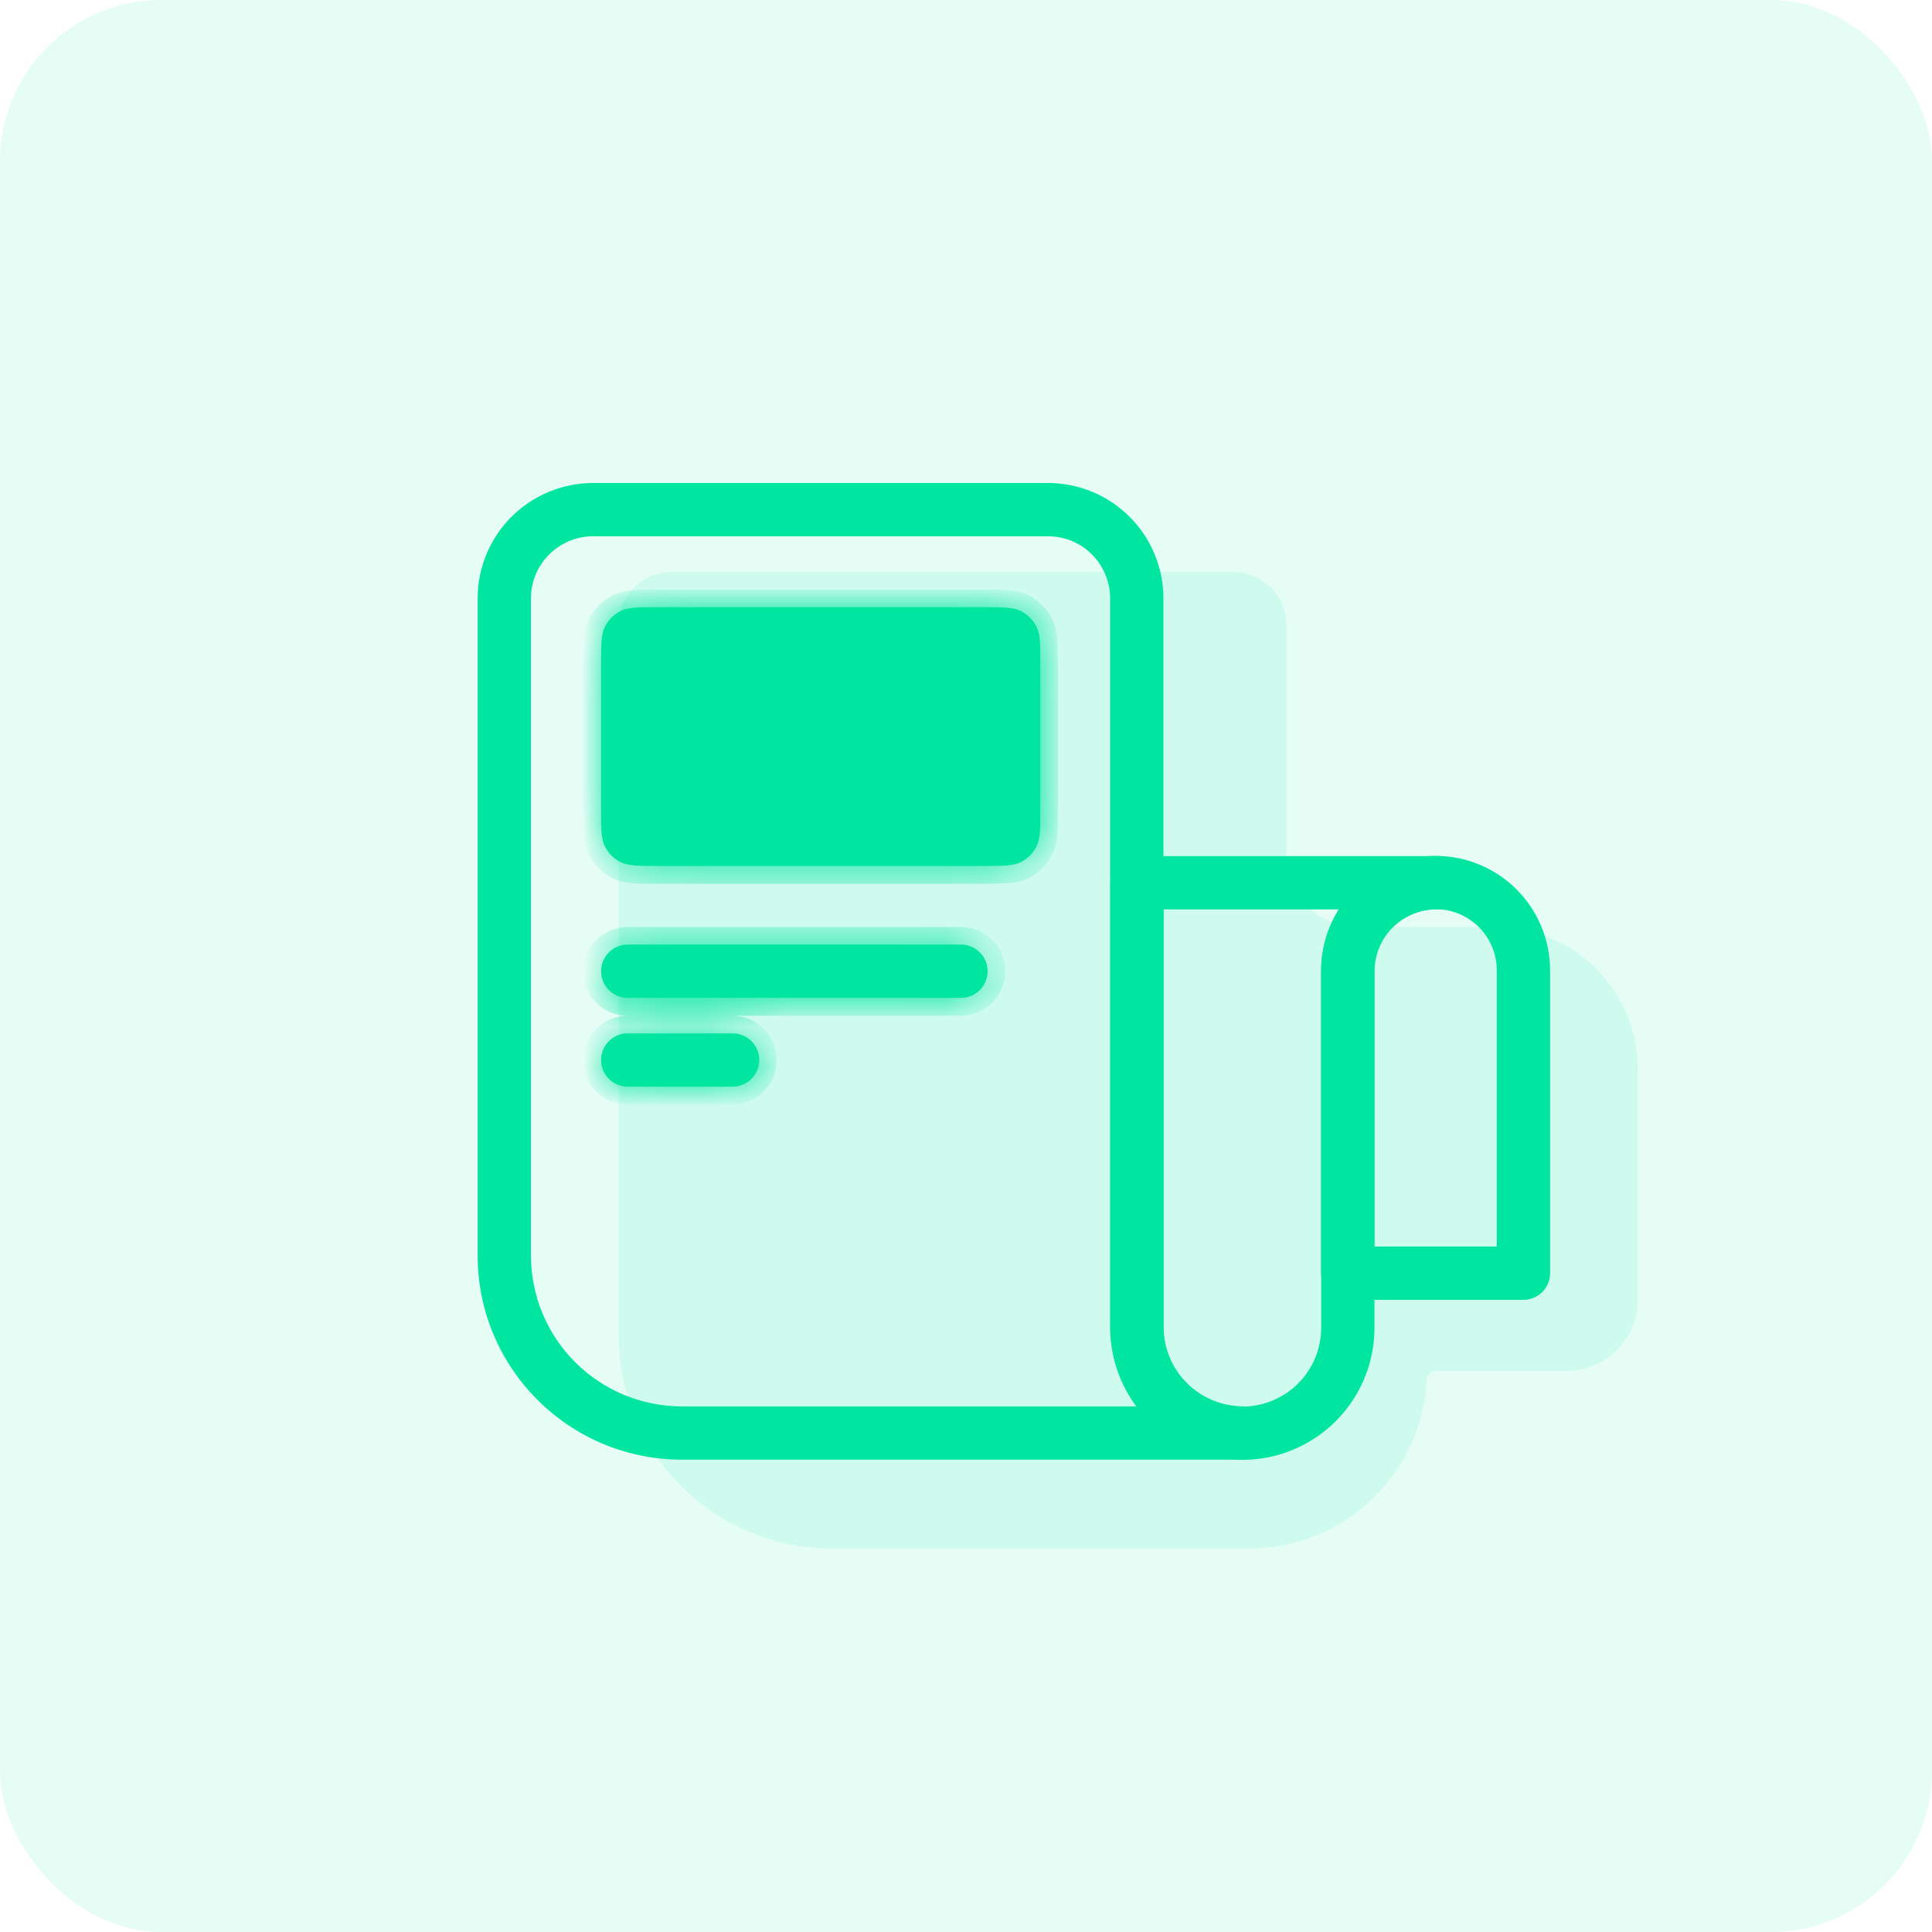
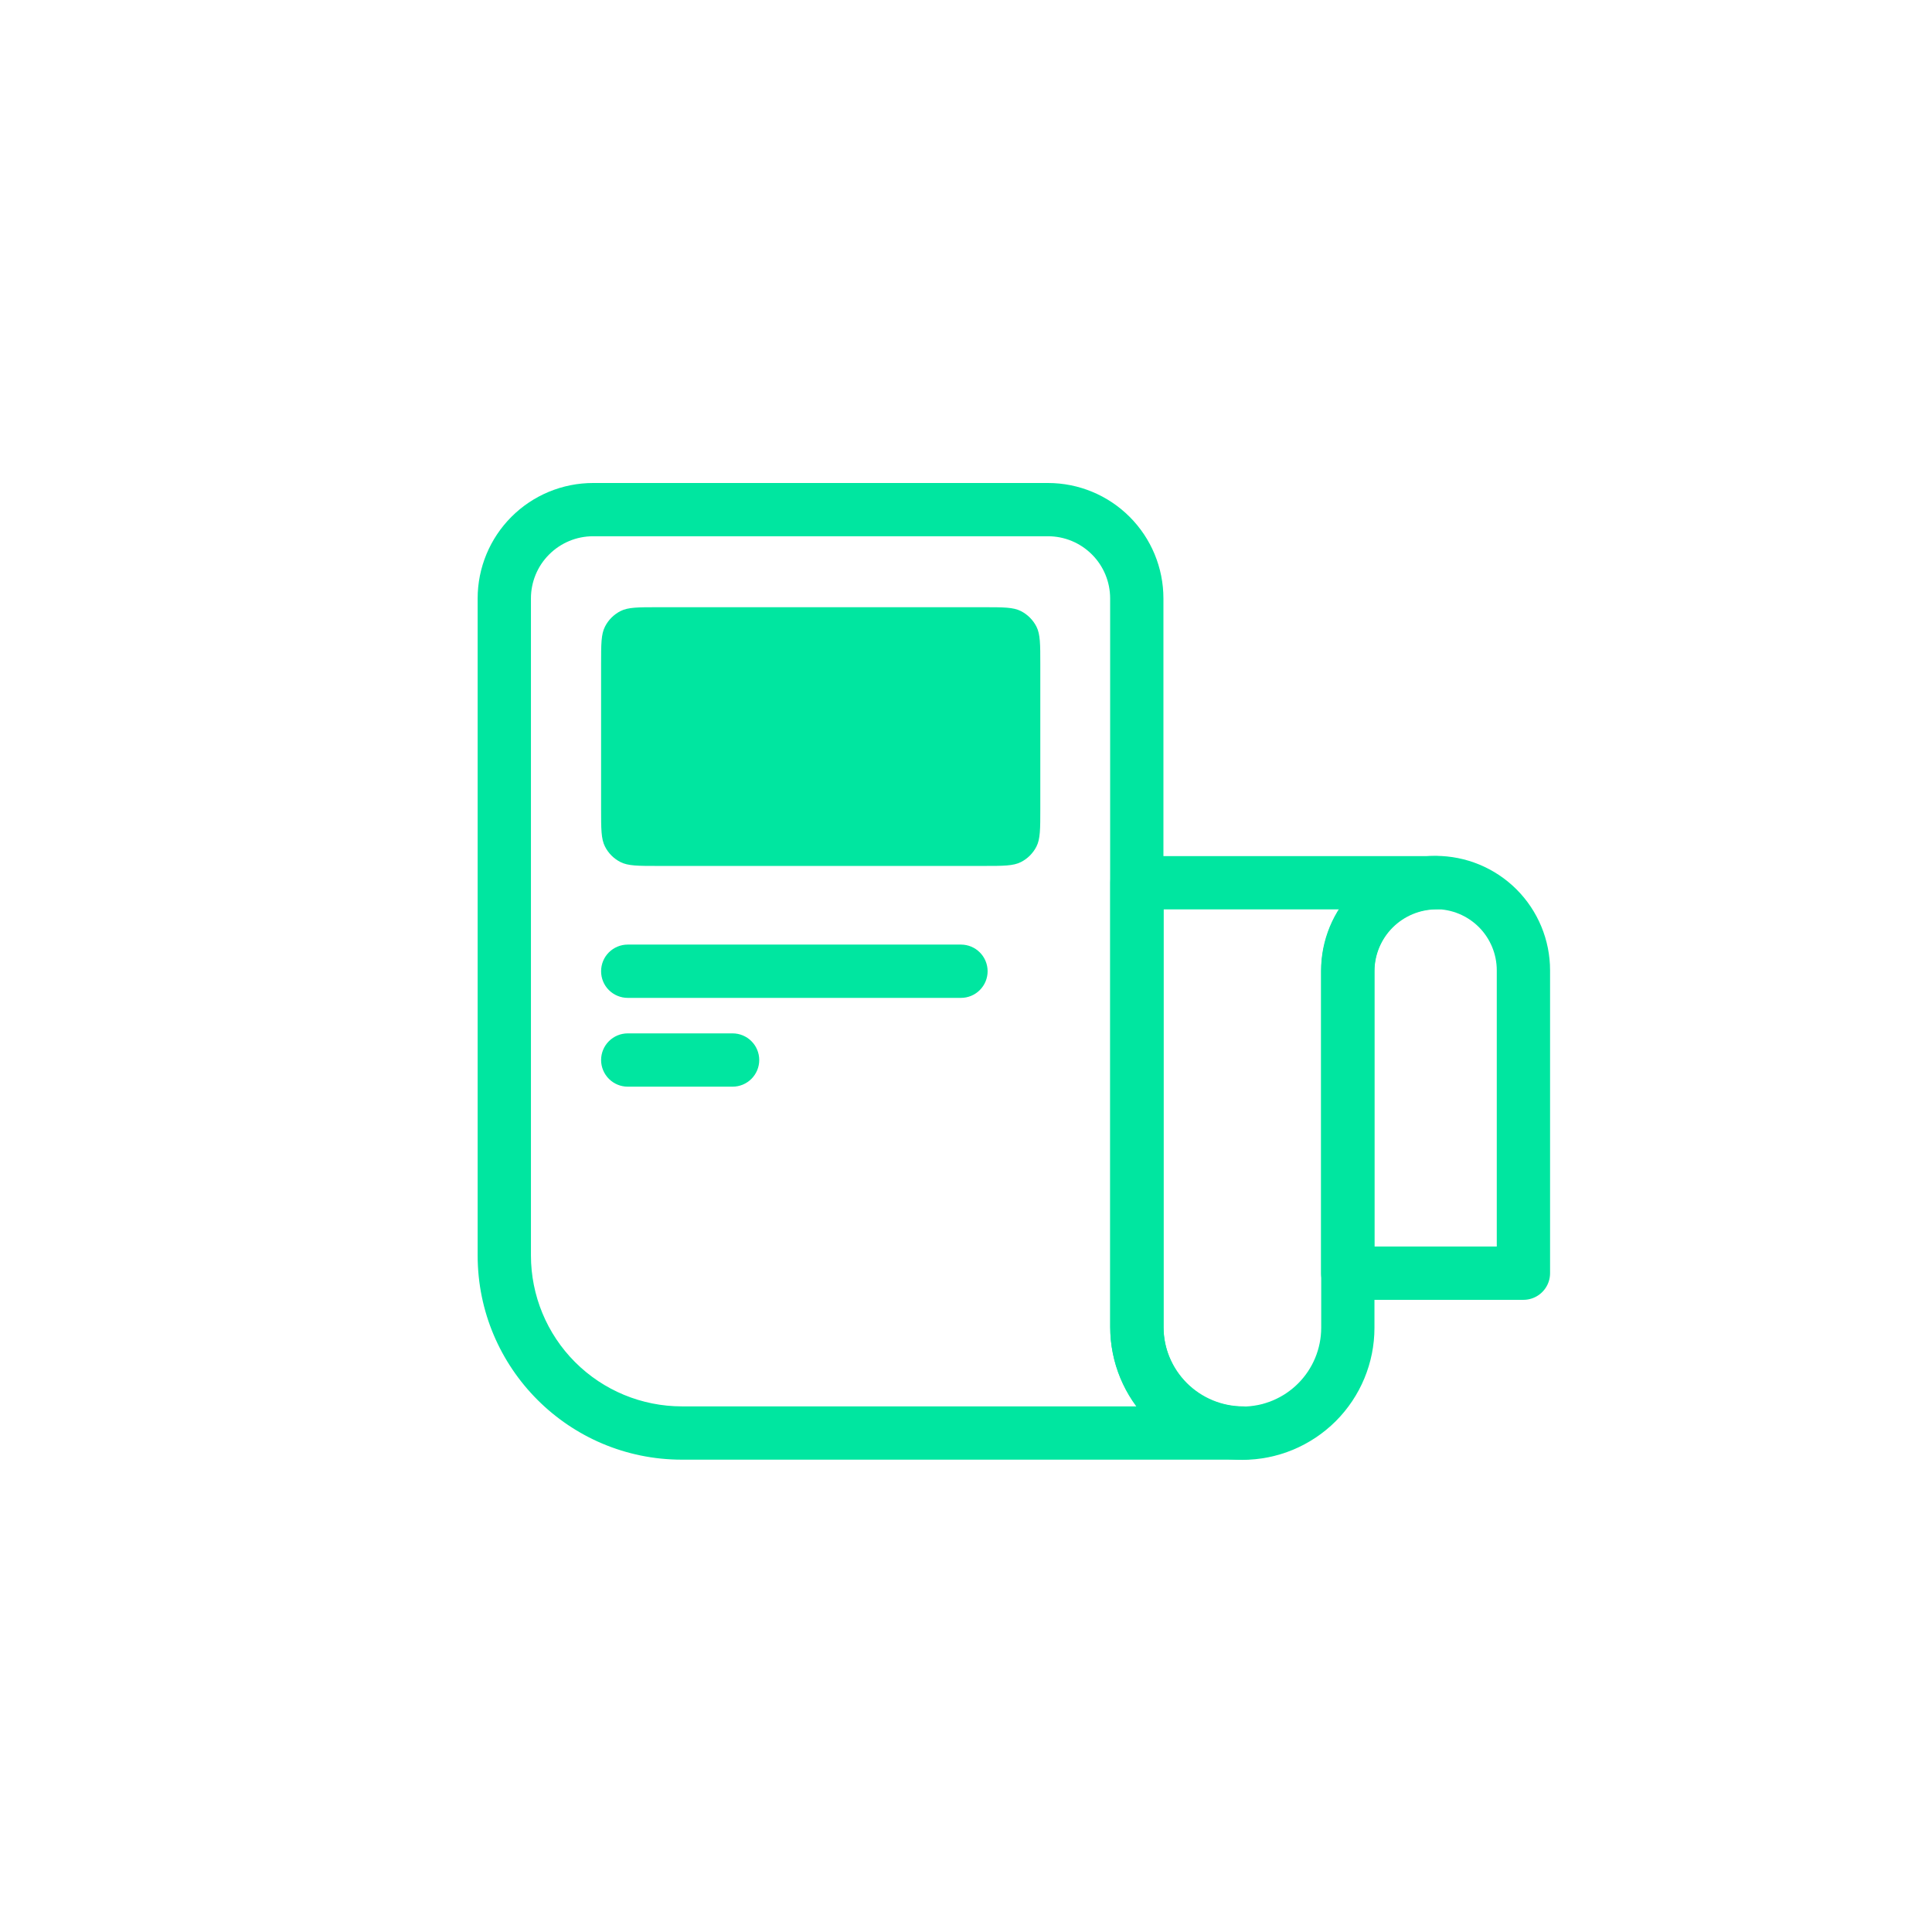
<svg xmlns="http://www.w3.org/2000/svg" width="48" height="48" viewBox="0 0 48 48" fill="none">
-   <rect width="48" height="48" rx="4" fill="#00E6A0" fill-opacity="0.1" />
-   <path d="M30.634 14.207C30.808 14.207 30.98 14.241 31.141 14.308C31.302 14.374 31.448 14.472 31.57 14.595C31.693 14.718 31.791 14.864 31.857 15.024C31.924 15.185 31.958 15.357 31.958 15.531V21.266C31.958 21.734 32.144 22.183 32.475 22.514C32.806 22.845 33.255 23.031 33.723 23.031H37.159C38.095 23.031 38.992 23.402 39.654 24.064C40.316 24.726 40.688 25.624 40.688 26.56V32.295C40.688 32.763 40.502 33.212 40.171 33.543C39.84 33.874 39.391 34.06 38.923 34.06H35.677C35.617 34.06 35.558 34.084 35.515 34.127C35.471 34.169 35.446 34.227 35.445 34.287C35.326 36.618 33.399 38.472 31.039 38.472H20.665C17.741 38.472 15.371 36.101 15.371 33.178V15.531C15.371 15.18 15.511 14.843 15.759 14.595C16.007 14.347 16.344 14.207 16.695 14.207H30.634Z" fill="#00E6A0" fill-opacity="0.1" />
  <path d="M33.484 24.108C33.485 23.53 33.715 22.975 34.124 22.565C34.533 22.156 35.088 21.926 35.667 21.926C36.246 21.926 36.8 22.156 37.21 22.565C37.619 22.975 37.849 23.53 37.849 24.108V31.632H33.484V24.108Z" stroke="#00E6A0" stroke-width="1.324" stroke-linejoin="round" />
  <path d="M35.693 22.593C35.868 22.593 36.036 22.523 36.16 22.399C36.285 22.275 36.354 22.107 36.354 21.931C36.354 21.756 36.285 21.587 36.16 21.463C36.036 21.339 35.868 21.27 35.693 21.27V22.593ZM28.248 21.931V21.27C28.073 21.27 27.904 21.339 27.78 21.463C27.656 21.587 27.586 21.756 27.586 21.931H28.248ZM35.692 21.931V21.27C34.932 21.27 34.202 21.572 33.664 22.109C33.127 22.647 32.825 23.377 32.825 24.137H33.486H34.148C34.148 23.728 34.311 23.335 34.6 23.045C34.89 22.756 35.283 22.593 35.692 22.593V21.931ZM33.486 24.137H32.825V32.989H33.486H34.148V24.137H33.486ZM33.486 32.989H32.825C32.824 33.508 32.618 34.005 32.251 34.372C31.884 34.739 31.386 34.946 30.867 34.946V35.608V36.27C31.737 36.269 32.571 35.923 33.187 35.308C33.802 34.693 34.148 33.859 34.148 32.989H33.486ZM30.867 35.608V34.946C30.348 34.946 29.85 34.739 29.483 34.372C29.116 34.005 28.91 33.508 28.91 32.989H28.248H27.586C27.586 33.859 27.932 34.693 28.547 35.308C29.163 35.923 29.997 36.269 30.867 36.27V35.608ZM28.248 32.989H28.91V21.931H28.248H27.586L27.586 32.989H28.248ZM28.248 21.931L28.248 22.593H35.692V21.931V21.27H28.248V21.931Z" fill="#00E6A0" />
  <path d="M30.89 36.265C31.066 36.265 31.234 36.195 31.358 36.071C31.482 35.947 31.552 35.779 31.552 35.603C31.552 35.427 31.482 35.259 31.358 35.135C31.234 35.011 31.066 34.941 30.89 34.941V36.265ZM26.037 12.662V13.323C26.447 13.323 26.84 13.486 27.129 13.776C27.419 14.065 27.581 14.458 27.581 14.868H28.243H28.905C28.905 14.107 28.603 13.378 28.065 12.84C27.527 12.302 26.798 12 26.037 12V12.662ZM28.243 14.868H27.581V32.956H28.243H28.905V14.868H28.243ZM28.243 32.956H27.581C27.581 33.833 27.93 34.675 28.551 35.296C29.171 35.916 30.013 36.265 30.89 36.265V35.603V34.941C30.364 34.941 29.859 34.732 29.486 34.36C29.114 33.987 28.905 33.482 28.905 32.956H28.243ZM30.89 35.603V34.941H16.941V35.603V36.265H30.89V35.603ZM16.941 35.603V34.941C15.946 34.941 14.992 34.546 14.289 33.843C13.586 33.14 13.191 32.186 13.191 31.191H12.529H11.867C11.867 33.993 14.139 36.265 16.941 36.265V35.603ZM12.529 31.191H13.191V14.868H12.529H11.867V31.191H12.529ZM12.529 14.868H13.191C13.191 14.458 13.353 14.065 13.643 13.776C13.933 13.486 14.325 13.323 14.735 13.323V12.662V12C13.974 12 13.245 12.302 12.707 12.84C12.169 13.378 11.867 14.107 11.867 14.868H12.529ZM14.735 12.662V13.323H26.037V12.662V12H14.735V12.662Z" fill="#00E6A0" />
  <path d="M18.201 25.674C18.377 25.674 18.545 25.744 18.669 25.868C18.793 25.992 18.863 26.16 18.863 26.336C18.863 26.511 18.793 26.68 18.669 26.804C18.545 26.928 18.377 26.998 18.201 26.998H15.596C15.42 26.998 15.252 26.928 15.128 26.804C15.004 26.68 14.934 26.511 14.934 26.336C14.934 26.16 15.004 25.992 15.128 25.868C15.252 25.744 15.42 25.674 15.596 25.674H18.201ZM23.875 23.468C24.051 23.468 24.219 23.538 24.343 23.662C24.467 23.786 24.537 23.954 24.537 24.13C24.537 24.306 24.467 24.474 24.343 24.598C24.219 24.722 24.051 24.792 23.875 24.792H15.595C15.42 24.792 15.252 24.722 15.127 24.598C15.003 24.474 14.934 24.306 14.934 24.13C14.934 23.954 15.003 23.786 15.127 23.662C15.252 23.538 15.42 23.468 15.595 23.468H23.875ZM24.435 15.086C24.929 15.086 25.176 15.086 25.364 15.182C25.53 15.267 25.665 15.402 25.75 15.568C25.846 15.757 25.846 16.004 25.846 16.498V20.103C25.846 20.597 25.846 20.844 25.75 21.033C25.665 21.199 25.53 21.334 25.364 21.418C25.175 21.514 24.928 21.514 24.435 21.514H16.346C15.852 21.514 15.605 21.514 15.416 21.418C15.25 21.334 15.115 21.199 15.031 21.033C14.934 20.844 14.934 20.597 14.934 20.103V16.498C14.934 16.004 14.934 15.756 15.031 15.568C15.115 15.402 15.25 15.267 15.416 15.182C15.605 15.086 15.852 15.086 16.346 15.086H24.435Z" fill="#00E6A0" />
  <mask id="mask0_173_481" style="mask-type:luminance" maskUnits="userSpaceOnUse" x="14" y="15" width="12" height="12">
    <path d="M18.201 25.674C18.377 25.674 18.545 25.744 18.669 25.868C18.793 25.992 18.863 26.16 18.863 26.336C18.863 26.511 18.793 26.68 18.669 26.804C18.545 26.928 18.377 26.998 18.201 26.998H15.596C15.42 26.998 15.252 26.928 15.128 26.804C15.004 26.68 14.934 26.511 14.934 26.336C14.934 26.16 15.004 25.992 15.128 25.868C15.252 25.744 15.42 25.674 15.596 25.674H18.201ZM23.875 23.468C24.051 23.468 24.219 23.538 24.343 23.662C24.467 23.786 24.537 23.954 24.537 24.13C24.537 24.306 24.467 24.474 24.343 24.598C24.219 24.722 24.051 24.792 23.875 24.792H15.595C15.42 24.792 15.252 24.722 15.127 24.598C15.003 24.474 14.934 24.306 14.934 24.13C14.934 23.954 15.003 23.786 15.127 23.662C15.252 23.538 15.42 23.468 15.595 23.468H23.875ZM24.435 15.086C24.929 15.086 25.176 15.086 25.364 15.182C25.53 15.267 25.665 15.402 25.75 15.568C25.846 15.757 25.846 16.004 25.846 16.498V20.103C25.846 20.597 25.846 20.844 25.75 21.033C25.665 21.199 25.53 21.334 25.364 21.418C25.175 21.514 24.928 21.514 24.435 21.514H16.346C15.852 21.514 15.605 21.514 15.416 21.418C15.25 21.334 15.115 21.199 15.031 21.033C14.934 20.844 14.934 20.597 14.934 20.103V16.498C14.934 16.004 14.934 15.756 15.031 15.568C15.115 15.402 15.25 15.267 15.416 15.182C15.605 15.086 15.852 15.086 16.346 15.086H24.435Z" fill="white" />
  </mask>
  <g mask="url(#mask0_173_481)">
-     <path d="M18.196 25.678V26.119C18.255 26.119 18.311 26.142 18.352 26.184C18.394 26.225 18.417 26.281 18.417 26.34H18.858H19.299C19.299 26.047 19.183 25.767 18.976 25.56C18.769 25.353 18.489 25.237 18.196 25.237V25.678ZM18.858 26.34H18.417C18.417 26.398 18.394 26.454 18.352 26.496C18.311 26.537 18.255 26.56 18.196 26.56V27.001V27.443C18.489 27.443 18.769 27.326 18.976 27.119C19.183 26.913 19.299 26.632 19.299 26.34H18.858ZM18.196 27.001V26.56H15.591V27.001V27.443H18.196V27.001ZM15.591 27.001V26.56C15.533 26.56 15.477 26.537 15.435 26.496C15.394 26.454 15.371 26.398 15.371 26.34H14.93H14.488C14.488 26.632 14.604 26.913 14.811 27.119C15.018 27.326 15.299 27.443 15.591 27.443V27.001ZM14.93 26.34H15.371C15.371 26.281 15.394 26.225 15.435 26.184C15.477 26.142 15.533 26.119 15.591 26.119V25.678V25.237C15.299 25.237 15.018 25.353 14.811 25.56C14.604 25.767 14.488 26.047 14.488 26.34H14.93ZM15.591 25.678V26.119H18.196V25.678V25.237H15.591V25.678ZM23.871 23.472V23.913C23.93 23.913 23.986 23.936 24.027 23.978C24.069 24.019 24.092 24.075 24.092 24.134H24.533H24.974C24.974 23.841 24.858 23.561 24.651 23.354C24.444 23.147 24.164 23.031 23.871 23.031V23.472ZM24.533 24.134H24.092C24.092 24.192 24.069 24.248 24.027 24.29C23.986 24.331 23.93 24.354 23.871 24.354V24.796V25.237C24.164 25.237 24.444 25.12 24.651 24.914C24.858 24.707 24.974 24.426 24.974 24.134H24.533ZM23.871 24.796V24.354H15.591L15.591 24.796V25.237H23.871V24.796ZM15.591 24.796L15.591 24.354C15.532 24.354 15.477 24.331 15.435 24.29C15.394 24.248 15.371 24.192 15.371 24.134H14.93H14.488C14.488 24.426 14.604 24.707 14.811 24.914C15.018 25.12 15.299 25.237 15.591 25.237V24.796ZM14.93 24.134H15.371C15.371 24.075 15.394 24.019 15.435 23.978C15.477 23.936 15.533 23.913 15.591 23.913V23.472V23.031C15.299 23.031 15.018 23.147 14.811 23.354C14.604 23.561 14.488 23.841 14.488 24.134H14.93ZM15.591 23.472V23.913H23.871V23.472V23.031H15.591V23.472ZM24.431 15.09V15.531L24.974 15.541C25.094 15.551 25.138 15.568 25.16 15.579L25.36 15.186L25.561 14.793C25.394 14.708 25.221 14.676 25.046 14.662C24.877 14.648 24.671 14.649 24.431 14.649V15.09V15.09ZM25.36 15.186L25.16 15.579C25.243 15.621 25.31 15.689 25.353 15.772L25.746 15.571L26.139 15.371C26.012 15.122 25.809 14.92 25.561 14.793L25.36 15.186ZM25.746 15.571L25.353 15.772C25.364 15.794 25.381 15.838 25.39 15.958C25.4 16.083 25.401 16.248 25.401 16.502H25.842H26.283L26.27 15.886C26.255 15.711 26.224 15.538 26.139 15.371L25.746 15.571ZM25.842 16.501H25.401V20.106H25.842H26.284V16.501H25.842ZM25.842 20.106H25.401L25.391 20.65C25.381 20.77 25.364 20.814 25.353 20.836L25.746 21.037L26.139 21.237C26.224 21.07 26.256 20.897 26.27 20.722C26.285 20.553 26.284 20.346 26.284 20.106H25.842ZM25.746 21.037L25.353 20.836C25.31 20.919 25.243 20.986 25.16 21.029L25.36 21.422L25.561 21.815C25.809 21.688 26.012 21.486 26.139 21.237L25.746 21.037ZM25.36 21.422L25.16 21.029C25.138 21.04 25.094 21.056 24.974 21.066C24.849 21.076 24.685 21.077 24.43 21.077V21.518V21.959L25.046 21.946C25.22 21.932 25.393 21.9 25.561 21.815L25.36 21.422ZM24.431 21.518L24.43 21.077H16.341V21.518V21.96L24.43 21.959V21.518L24.431 21.518ZM16.341 21.518V21.077C16.087 21.077 15.923 21.076 15.798 21.066C15.678 21.056 15.634 21.04 15.611 21.029L15.411 21.422L15.211 21.815C15.378 21.9 15.551 21.931 15.726 21.945C15.895 21.959 16.101 21.959 16.341 21.959V21.518L16.341 21.518ZM15.412 21.422L15.611 21.029C15.528 20.986 15.461 20.919 15.419 20.836L15.026 21.037L14.633 21.237C14.76 21.486 14.962 21.688 15.211 21.815L15.412 21.422ZM15.026 21.037L15.419 20.836C15.408 20.814 15.391 20.769 15.381 20.649C15.371 20.524 15.371 20.36 15.371 20.106H14.93H14.488L14.502 20.722C14.517 20.896 14.548 21.07 14.633 21.237L15.026 21.037ZM14.93 20.106H15.371V16.501H14.93H14.488V20.106H14.93ZM14.93 16.501H15.371L15.381 15.958C15.391 15.838 15.408 15.793 15.419 15.771L15.026 15.571L14.633 15.371C14.548 15.538 14.517 15.711 14.502 15.886C14.488 16.055 14.488 16.261 14.488 16.501H14.93ZM15.026 15.571L15.419 15.771C15.461 15.688 15.529 15.621 15.612 15.579L15.412 15.186L15.211 14.793C14.962 14.92 14.76 15.122 14.633 15.371L15.026 15.571ZM15.412 15.186L15.612 15.579C15.634 15.568 15.678 15.551 15.798 15.541C15.923 15.531 16.087 15.531 16.342 15.531V15.09V14.648C16.102 14.648 15.896 14.648 15.727 14.662C15.552 14.676 15.379 14.708 15.212 14.792L15.412 15.185L15.412 15.186ZM16.341 15.09V15.531H24.431V15.09V14.648H16.341V15.09Z" fill="#00E6A0" />
-   </g>
+     </g>
</svg>